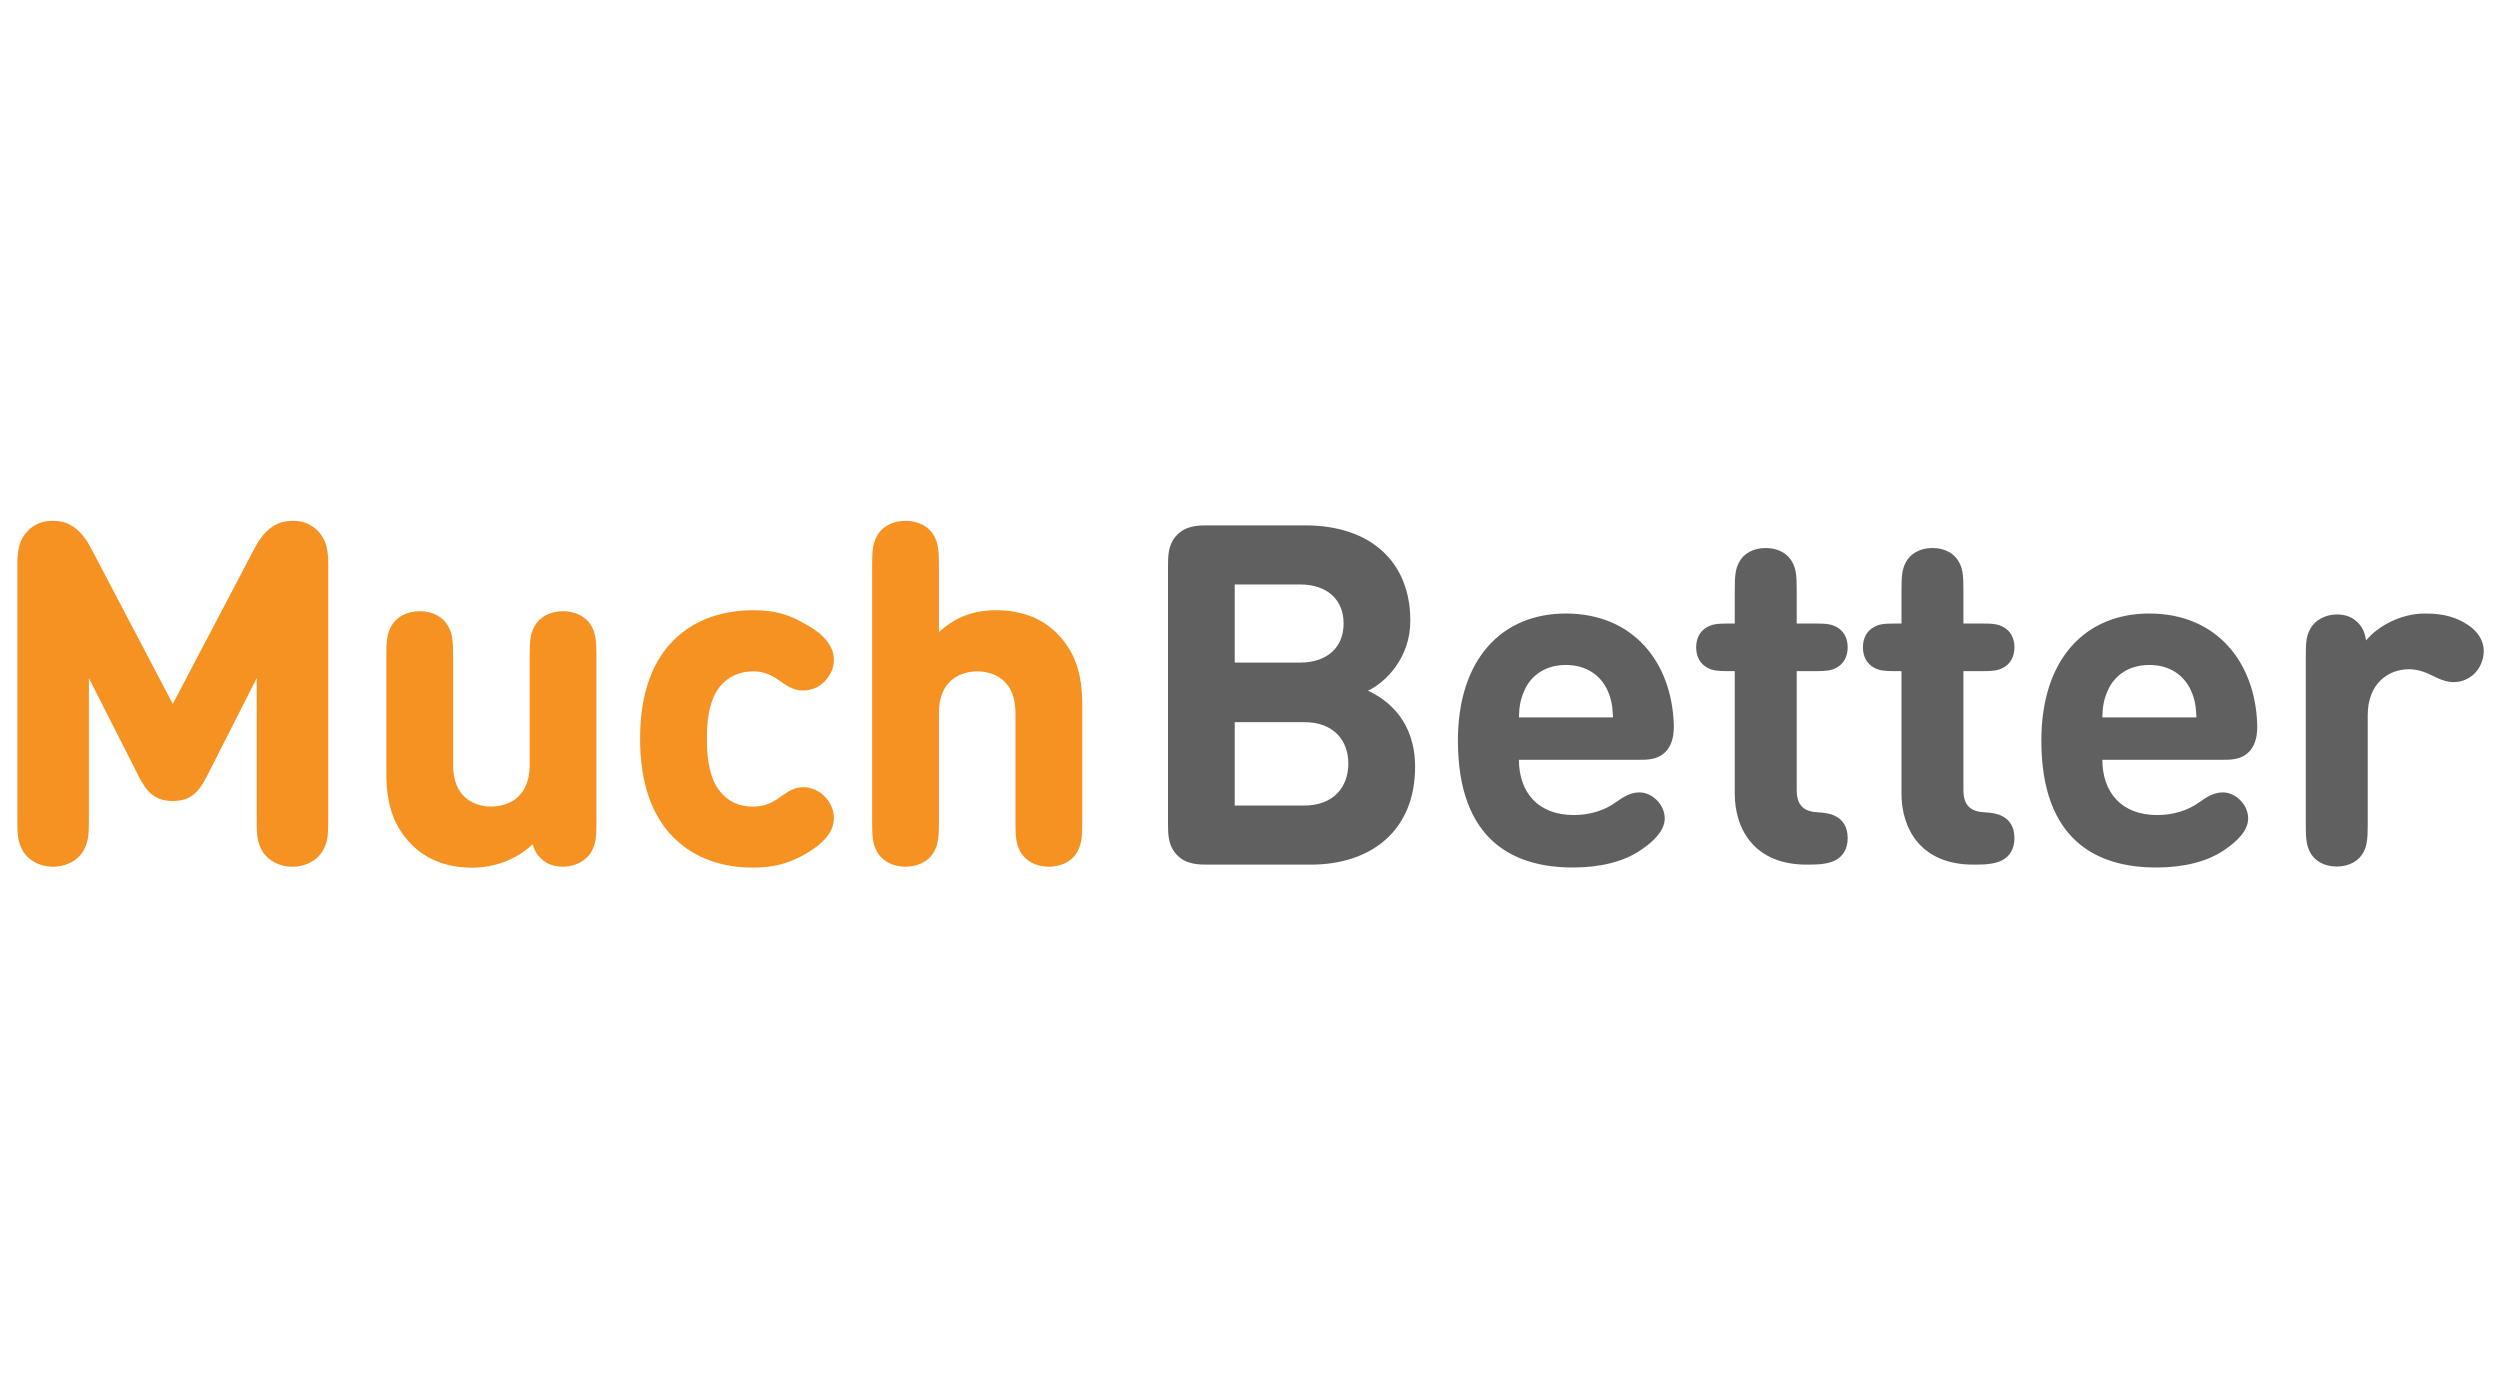
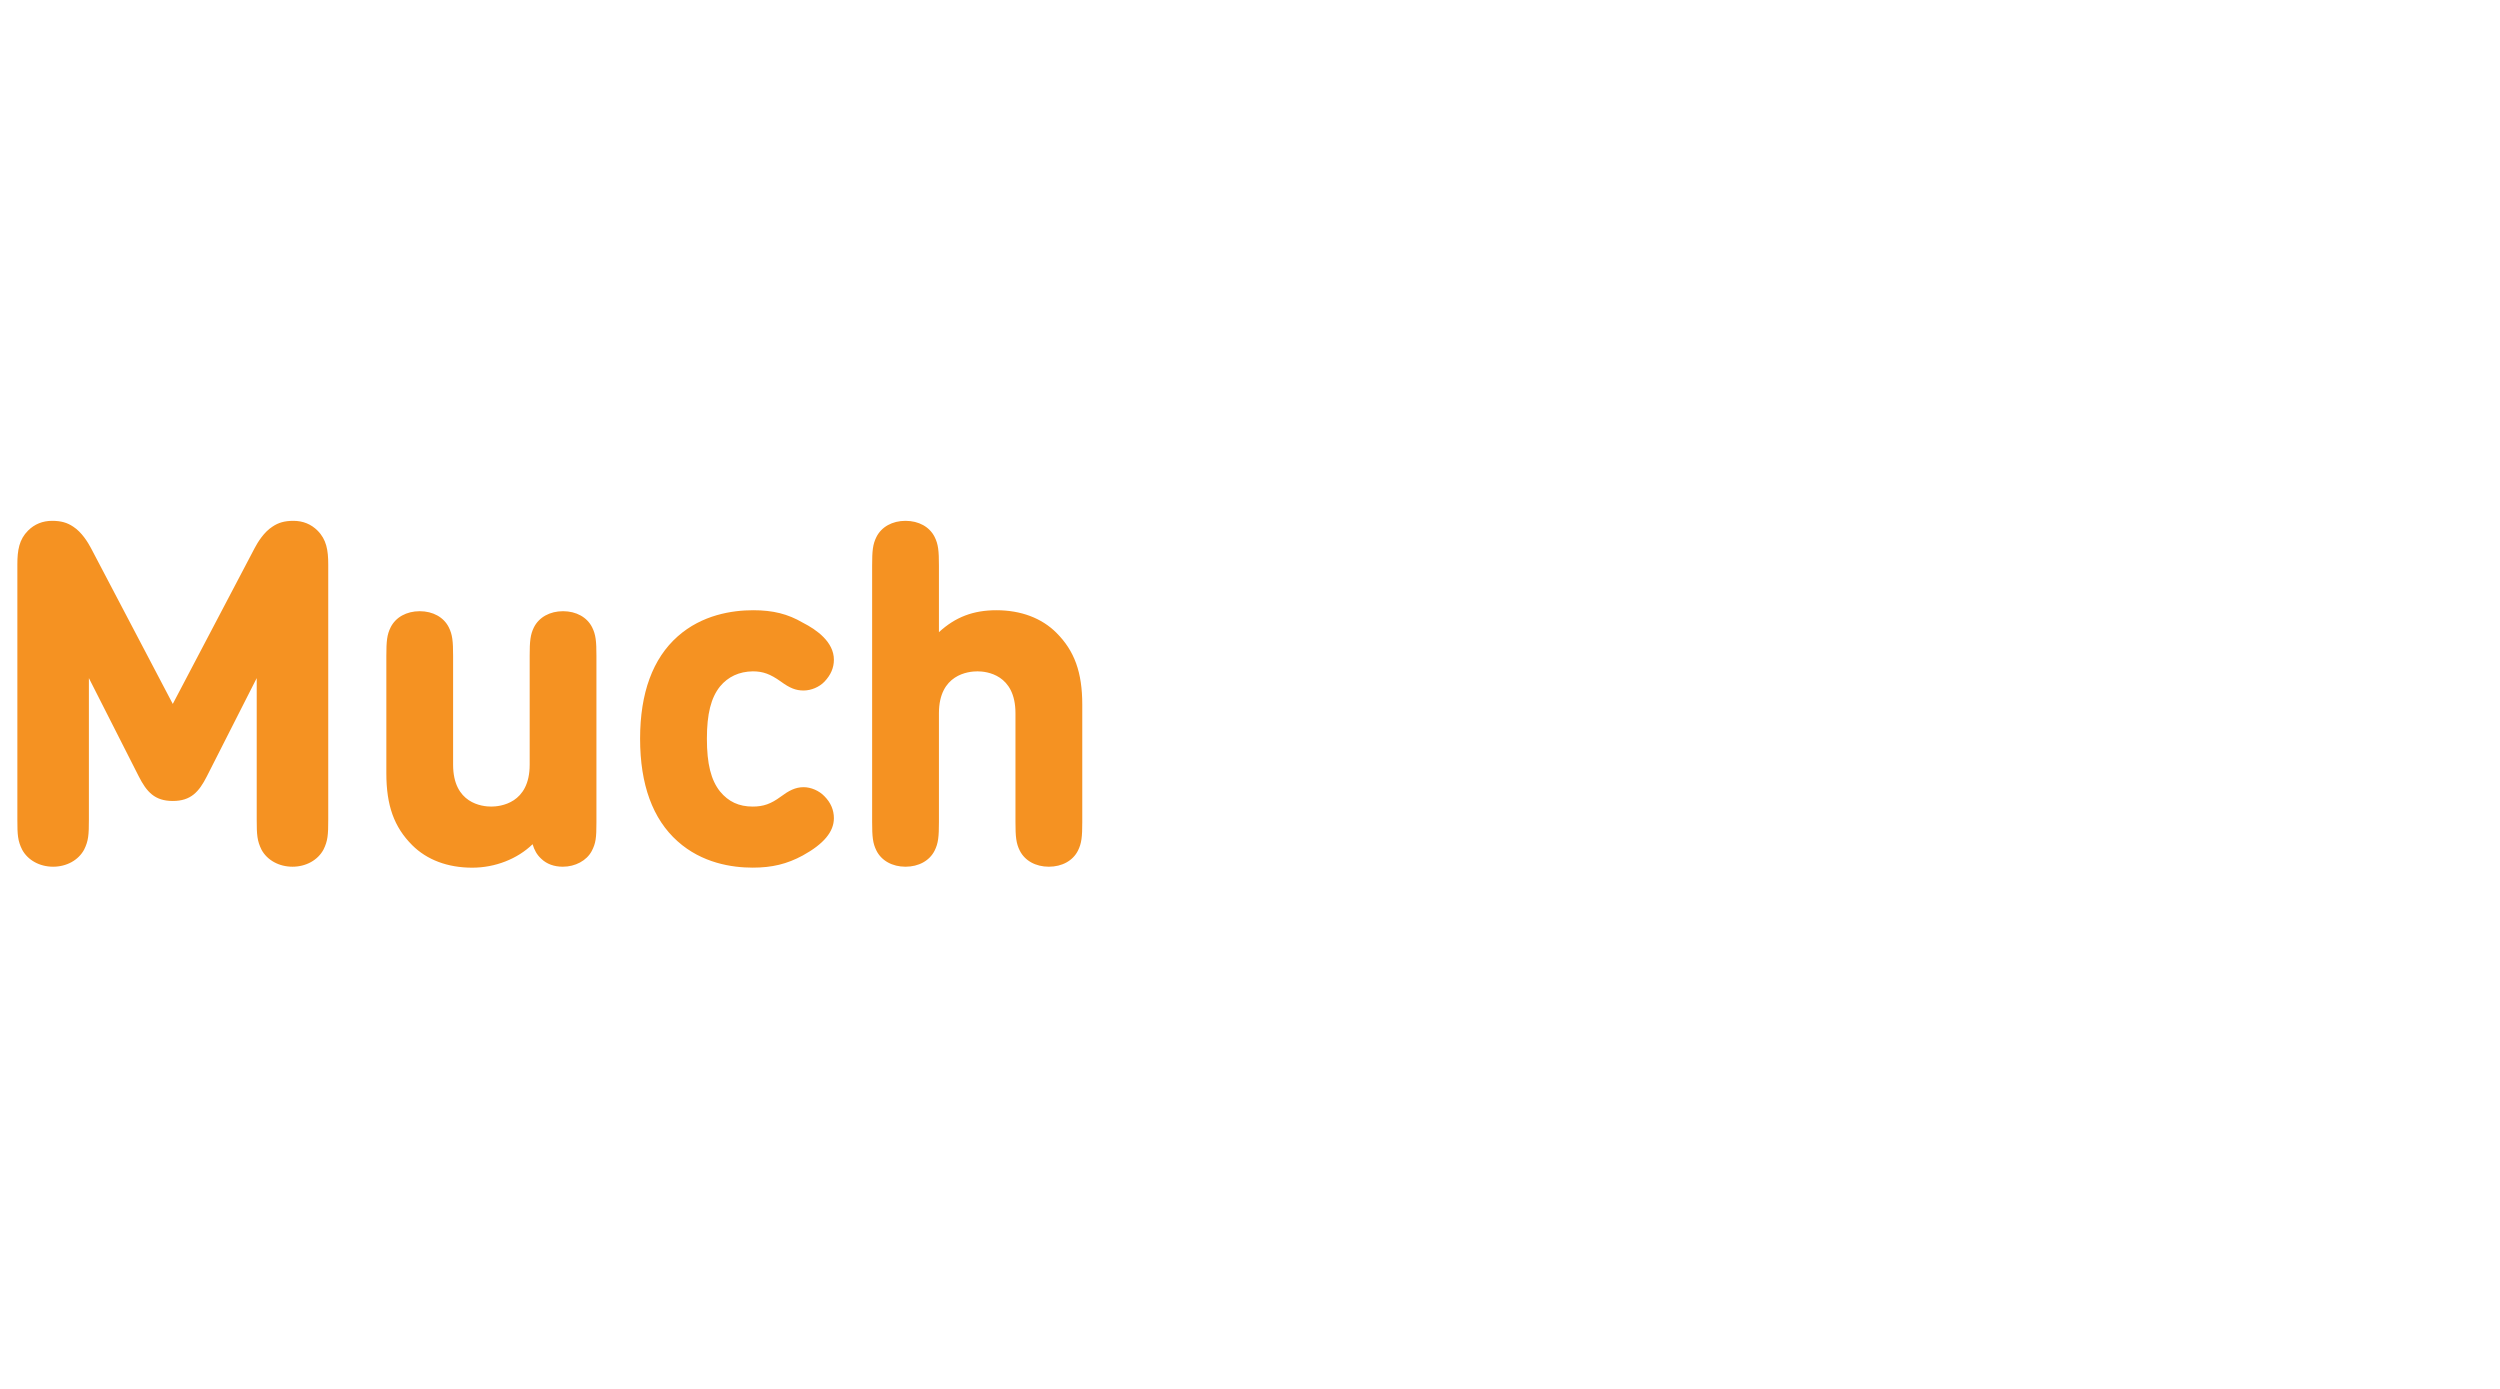
<svg xmlns="http://www.w3.org/2000/svg" width="54" height="30" viewBox="0 0 54 30" fill="none">
-   <path fill-rule="evenodd" clip-rule="evenodd" d="M28.167 17.4C28.816 17.4 29.124 16.988 29.124 16.494C29.124 16 28.816 15.598 28.167 15.598H26.67V17.4H28.167H28.167ZM26.67 12.624V14.312H28.075C28.682 14.312 29.022 13.972 29.022 13.468C29.022 12.964 28.682 12.624 28.075 12.624H26.67ZM26.104 18.676C25.893 18.676 25.63 18.676 25.43 18.475C25.229 18.274 25.229 18.012 25.229 17.801V12.223C25.229 12.012 25.229 11.749 25.43 11.549C25.63 11.348 25.893 11.348 26.104 11.348H28.188C29.624 11.348 30.463 12.151 30.463 13.406C30.463 14.219 29.922 14.744 29.547 14.919C29.994 15.125 30.566 15.588 30.566 16.566C30.566 17.935 29.624 18.676 28.311 18.676H26.104ZM34.723 14.914C34.579 14.595 34.275 14.363 33.822 14.363C33.375 14.363 33.066 14.595 32.927 14.914C32.84 15.11 32.814 15.264 32.809 15.496H34.841C34.831 15.264 34.81 15.11 34.723 14.914H34.723ZM32.809 16.412C32.809 17.106 33.215 17.605 33.992 17.605C34.327 17.605 34.656 17.513 34.919 17.317C35.129 17.168 35.258 17.116 35.418 17.116C35.675 17.116 35.958 17.369 35.958 17.678C35.958 17.93 35.742 18.161 35.433 18.367C35.068 18.614 34.563 18.738 33.972 18.738C32.7 18.738 31.491 18.161 31.491 15.995C31.491 14.245 32.433 13.252 33.822 13.252C35.268 13.252 36.107 14.291 36.154 15.645C36.159 15.851 36.133 16.082 35.973 16.242C35.804 16.412 35.587 16.412 35.387 16.412H32.809ZM37.471 14.497H37.337C37.084 14.497 36.992 14.482 36.884 14.425C36.724 14.343 36.637 14.183 36.637 13.982C36.637 13.782 36.724 13.622 36.884 13.54C36.992 13.483 37.084 13.468 37.337 13.468H37.471V12.753C37.471 12.428 37.486 12.3 37.558 12.156C37.656 11.96 37.867 11.837 38.14 11.837C38.412 11.837 38.623 11.96 38.721 12.156C38.793 12.3 38.809 12.428 38.809 12.753V13.468H39.21C39.462 13.468 39.555 13.483 39.663 13.54C39.822 13.622 39.91 13.782 39.91 13.982C39.91 14.183 39.822 14.343 39.663 14.425C39.555 14.482 39.462 14.497 39.21 14.497H38.809V17.07C38.809 17.323 38.901 17.523 39.241 17.544C39.411 17.554 39.529 17.569 39.642 17.626C39.807 17.708 39.91 17.863 39.91 18.105C39.91 18.341 39.802 18.501 39.642 18.583C39.524 18.645 39.349 18.676 39.092 18.676H39.02C37.908 18.676 37.471 17.925 37.471 17.142L37.471 14.497ZM41.072 14.497H40.939C40.687 14.497 40.594 14.482 40.486 14.425C40.326 14.343 40.239 14.183 40.239 13.982C40.239 13.782 40.326 13.622 40.486 13.54C40.594 13.483 40.687 13.468 40.939 13.468H41.072V12.753C41.072 12.428 41.088 12.3 41.16 12.156C41.258 11.96 41.469 11.837 41.742 11.837C42.014 11.837 42.225 11.96 42.323 12.156C42.395 12.3 42.41 12.428 42.41 12.753V13.468H42.812C43.064 13.468 43.157 13.483 43.265 13.54C43.424 13.622 43.512 13.782 43.512 13.982C43.512 14.183 43.424 14.343 43.265 14.425C43.157 14.482 43.064 14.497 42.812 14.497H42.41V17.07C42.41 17.323 42.503 17.523 42.843 17.544C43.013 17.554 43.131 17.569 43.244 17.626C43.409 17.708 43.512 17.863 43.512 18.105C43.512 18.341 43.404 18.501 43.244 18.583C43.126 18.645 42.951 18.676 42.694 18.676H42.622C41.51 18.676 41.072 17.925 41.072 17.142V14.497ZM47.325 14.914C47.181 14.595 46.877 14.363 46.425 14.363C45.977 14.363 45.668 14.595 45.529 14.914C45.441 15.11 45.416 15.264 45.411 15.496H47.443C47.433 15.264 47.413 15.11 47.325 14.914ZM45.411 16.412C45.411 17.106 45.817 17.605 46.594 17.605C46.929 17.605 47.258 17.513 47.521 17.317C47.731 17.168 47.86 17.116 48.02 17.116C48.277 17.116 48.56 17.369 48.56 17.678C48.56 17.93 48.344 18.161 48.035 18.367C47.67 18.614 47.165 18.738 46.574 18.738C45.303 18.738 44.093 18.161 44.093 15.995C44.093 14.245 45.035 13.252 46.425 13.252C47.871 13.252 48.709 14.291 48.756 15.645C48.761 15.851 48.735 16.082 48.575 16.242C48.406 16.412 48.19 16.412 47.989 16.412H45.411ZM52.383 13.252C52.8 13.252 53.068 13.339 53.309 13.499C53.51 13.633 53.649 13.828 53.649 14.06C53.649 14.255 53.567 14.43 53.449 14.549C53.329 14.667 53.169 14.733 53.001 14.734C52.867 14.734 52.723 14.688 52.543 14.595C52.383 14.513 52.213 14.456 52.033 14.456C51.586 14.456 51.143 14.765 51.143 15.444V17.801C51.143 18.125 51.127 18.254 51.056 18.398C50.958 18.593 50.747 18.717 50.474 18.717C50.201 18.717 49.99 18.594 49.892 18.398C49.821 18.254 49.805 18.125 49.805 17.801V14.183C49.805 13.838 49.821 13.735 49.903 13.581C50.001 13.396 50.227 13.272 50.479 13.272C50.659 13.272 50.803 13.329 50.906 13.427C51.014 13.524 51.076 13.638 51.107 13.833C51.364 13.524 51.853 13.252 52.383 13.252Z" fill="#606060" />
  <path fill-rule="evenodd" clip-rule="evenodd" d="M6.338 11.25C6.15 11.25 6.013 11.288 5.883 11.377C5.7 11.494 5.565 11.716 5.501 11.838L3.732 15.205L1.964 11.837C1.9 11.716 1.765 11.494 1.583 11.377C1.452 11.288 1.315 11.25 1.127 11.25C0.921 11.25 0.746 11.321 0.606 11.461C0.414 11.653 0.375 11.883 0.375 12.191V17.703C0.375 18.031 0.383 18.163 0.479 18.354C0.601 18.58 0.857 18.721 1.147 18.721C1.438 18.721 1.694 18.58 1.817 18.352C1.911 18.163 1.92 18.031 1.92 17.703V14.647L2.997 16.769C3.168 17.106 3.343 17.301 3.732 17.301C4.122 17.301 4.297 17.106 4.468 16.769L5.545 14.647V17.703C5.545 18.031 5.554 18.163 5.649 18.354C5.771 18.58 6.027 18.721 6.318 18.721C6.608 18.721 6.864 18.58 6.987 18.352C7.081 18.163 7.09 18.031 7.09 17.703V12.191C7.09 11.883 7.051 11.653 6.859 11.461C6.719 11.321 6.543 11.25 6.338 11.25ZM12.162 13.202C11.877 13.202 11.643 13.332 11.533 13.55C11.455 13.708 11.441 13.849 11.441 14.168V16.518C11.441 17.356 10.804 17.422 10.609 17.422C10.416 17.422 9.787 17.356 9.787 16.518V14.168C9.787 13.849 9.773 13.708 9.694 13.55C9.585 13.332 9.351 13.202 9.066 13.202C8.782 13.202 8.547 13.332 8.438 13.55C8.359 13.708 8.345 13.849 8.345 14.168V16.702C8.345 17.399 8.512 17.864 8.903 18.255C9.221 18.573 9.67 18.742 10.2 18.742C10.695 18.742 11.175 18.554 11.504 18.235C11.541 18.358 11.594 18.462 11.694 18.552C11.81 18.663 11.97 18.721 12.157 18.721C12.427 18.721 12.671 18.589 12.78 18.385C12.87 18.214 12.883 18.098 12.883 17.76V14.168C12.883 13.849 12.869 13.708 12.79 13.55C12.681 13.332 12.446 13.202 12.162 13.202ZM16.259 14.501C16.48 14.501 16.638 14.559 16.864 14.72C17.061 14.864 17.19 14.915 17.358 14.915C17.521 14.915 17.698 14.84 17.808 14.724C17.945 14.58 18.012 14.425 18.012 14.25C18.012 13.871 17.647 13.605 17.339 13.449C17.017 13.261 16.697 13.181 16.269 13.181C15.816 13.181 15.165 13.279 14.638 13.746C14.1 14.223 13.826 14.967 13.826 15.956C13.826 16.946 14.098 17.692 14.635 18.171C15.161 18.643 15.809 18.741 16.259 18.741C16.676 18.741 16.999 18.663 17.339 18.479C17.792 18.23 18.012 17.966 18.012 17.673C18.012 17.494 17.943 17.335 17.808 17.199C17.695 17.08 17.518 17.003 17.358 17.003C17.177 17.003 17.035 17.081 16.864 17.208C16.653 17.364 16.489 17.422 16.259 17.422C15.961 17.422 15.736 17.318 15.553 17.096C15.357 16.85 15.269 16.499 15.269 15.956C15.269 15.421 15.357 15.072 15.552 14.828C15.727 14.616 15.965 14.506 16.259 14.501ZM22.818 13.668C22.5 13.35 22.052 13.181 21.521 13.181C21.024 13.181 20.636 13.328 20.281 13.655V12.217C20.281 11.898 20.267 11.756 20.188 11.598C20.079 11.38 19.844 11.25 19.559 11.25C19.275 11.25 19.04 11.38 18.931 11.598C18.852 11.756 18.838 11.897 18.838 12.216V17.755C18.838 18.074 18.852 18.215 18.931 18.373C19.04 18.591 19.275 18.721 19.559 18.721C19.844 18.721 20.079 18.591 20.188 18.373C20.267 18.215 20.281 18.074 20.281 17.755V15.405C20.281 14.566 20.917 14.501 21.113 14.501C21.305 14.501 21.934 14.566 21.934 15.405V17.755C21.934 18.074 21.948 18.215 22.027 18.373C22.136 18.591 22.371 18.721 22.655 18.721C22.94 18.721 23.175 18.591 23.284 18.373C23.363 18.215 23.377 18.074 23.377 17.755V15.22C23.377 14.524 23.21 14.059 22.818 13.668Z" fill="#F59222" />
</svg>